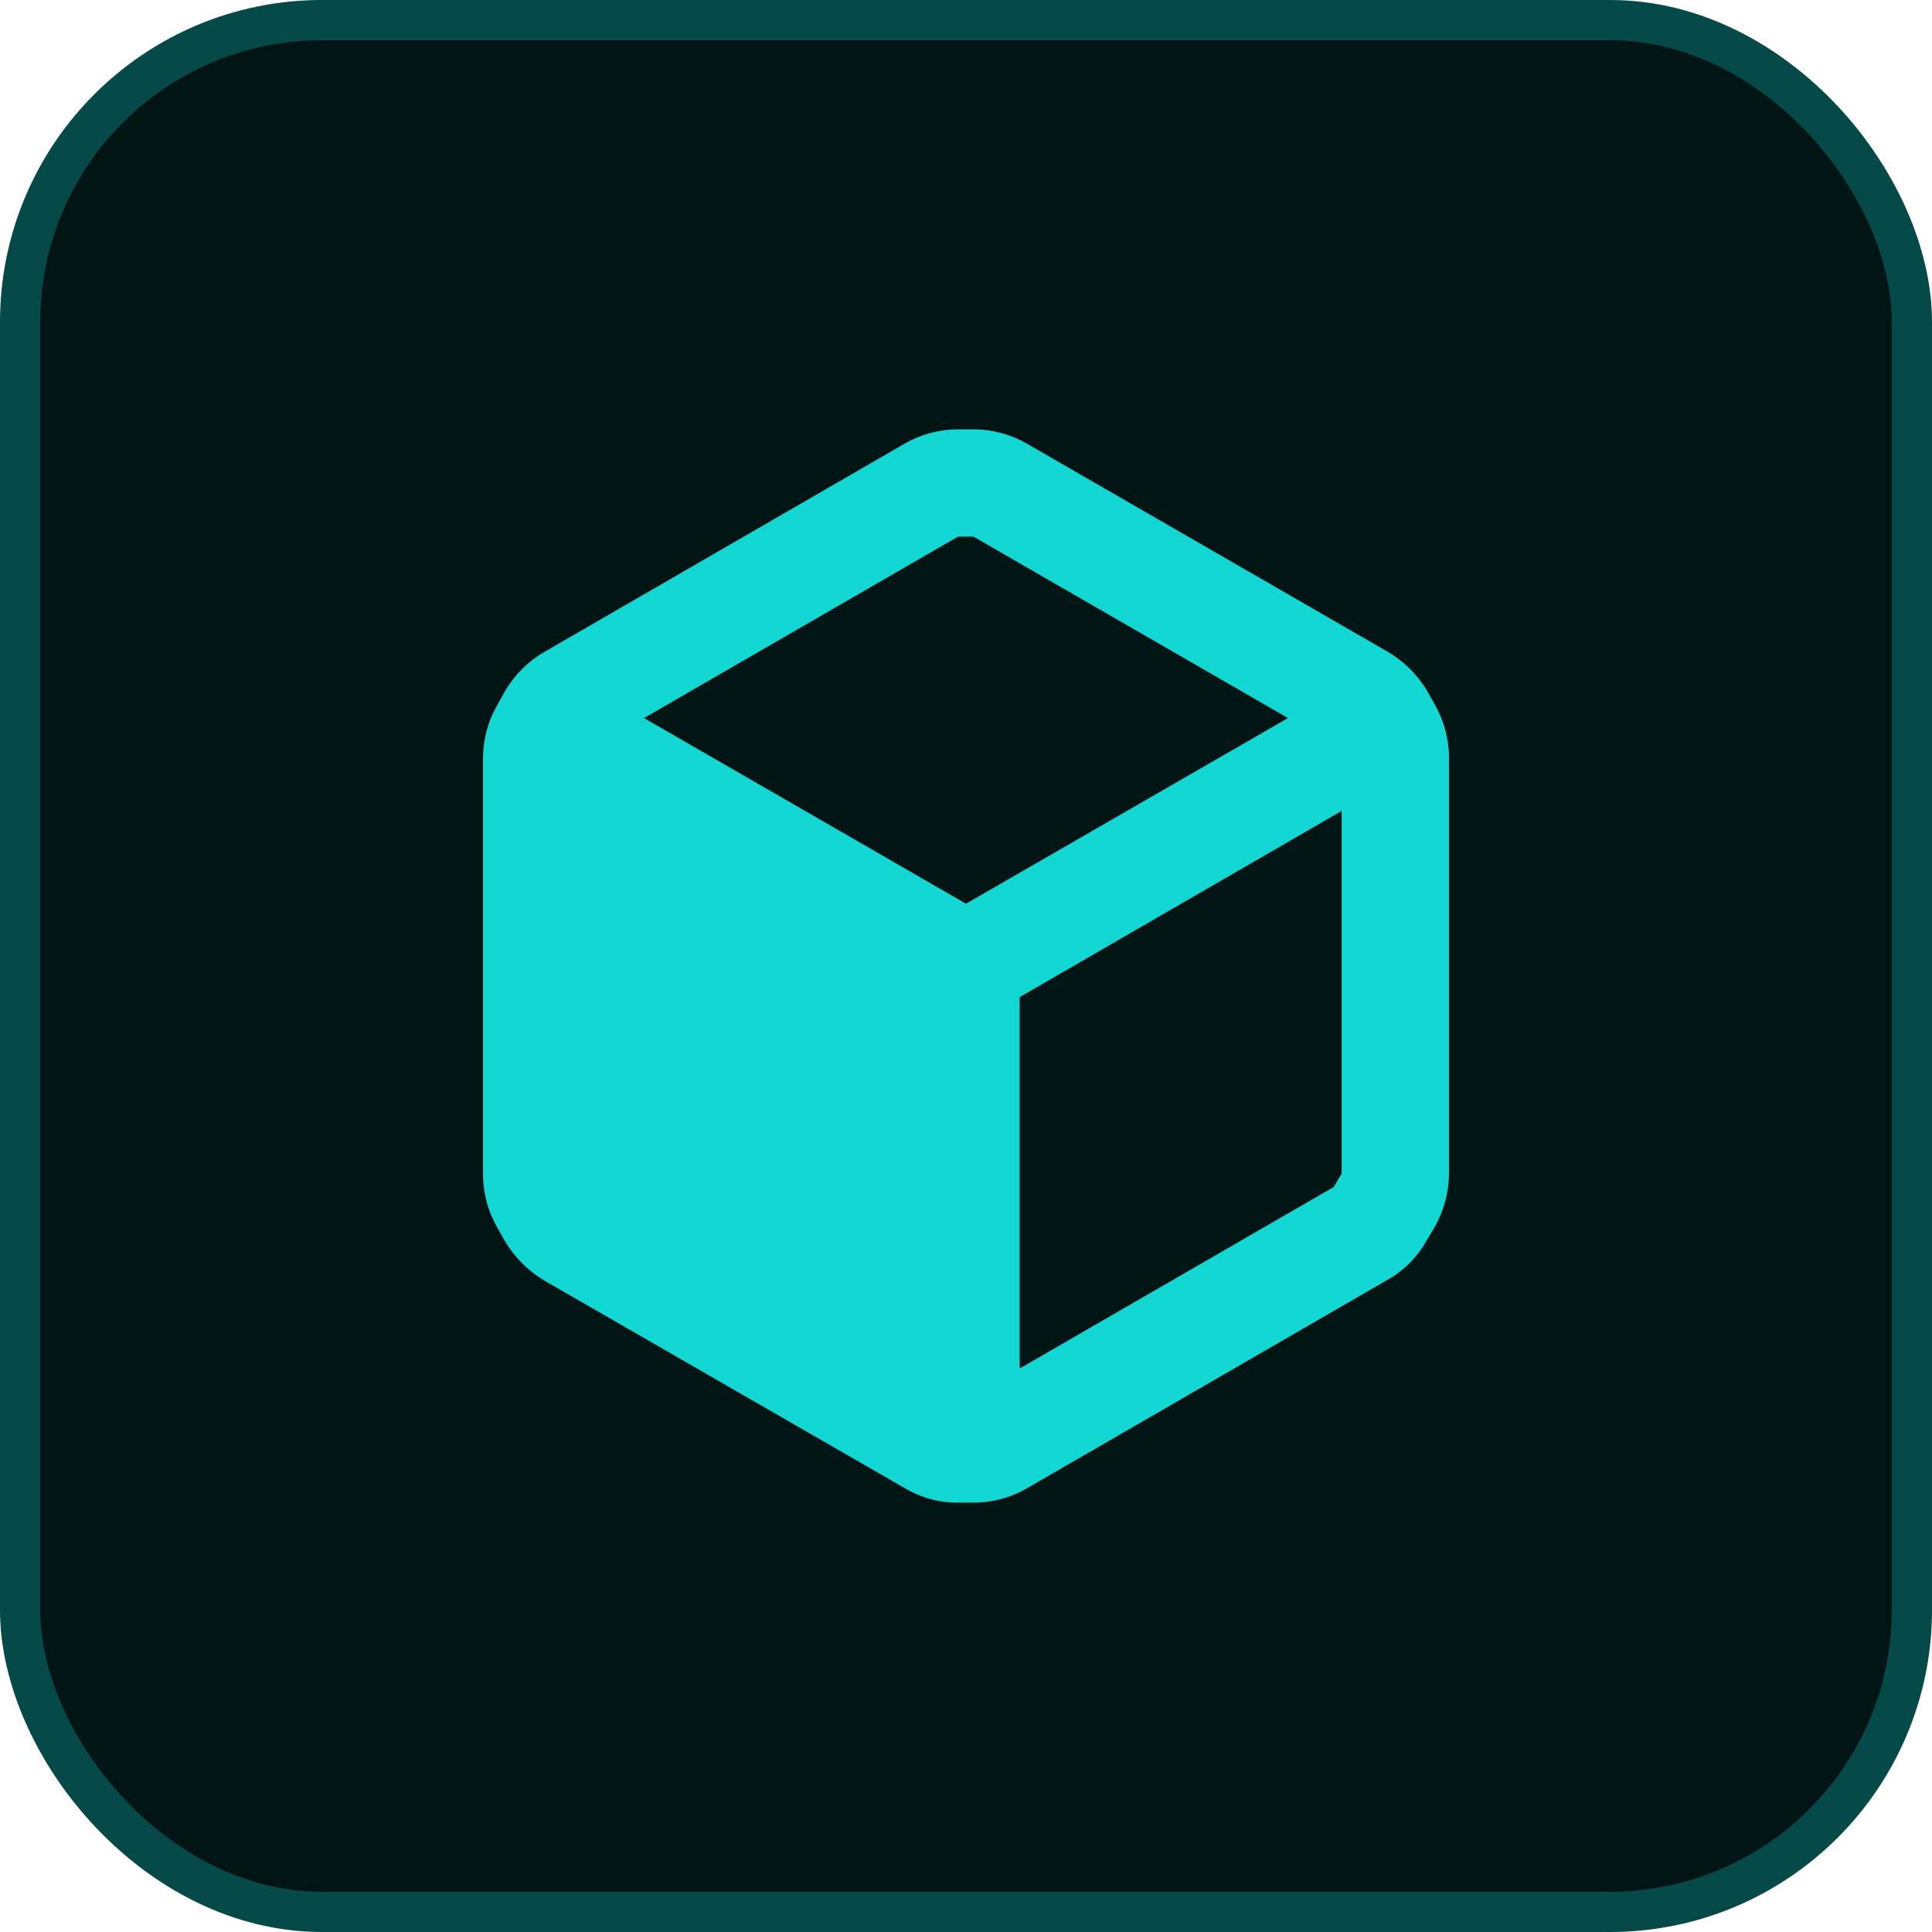
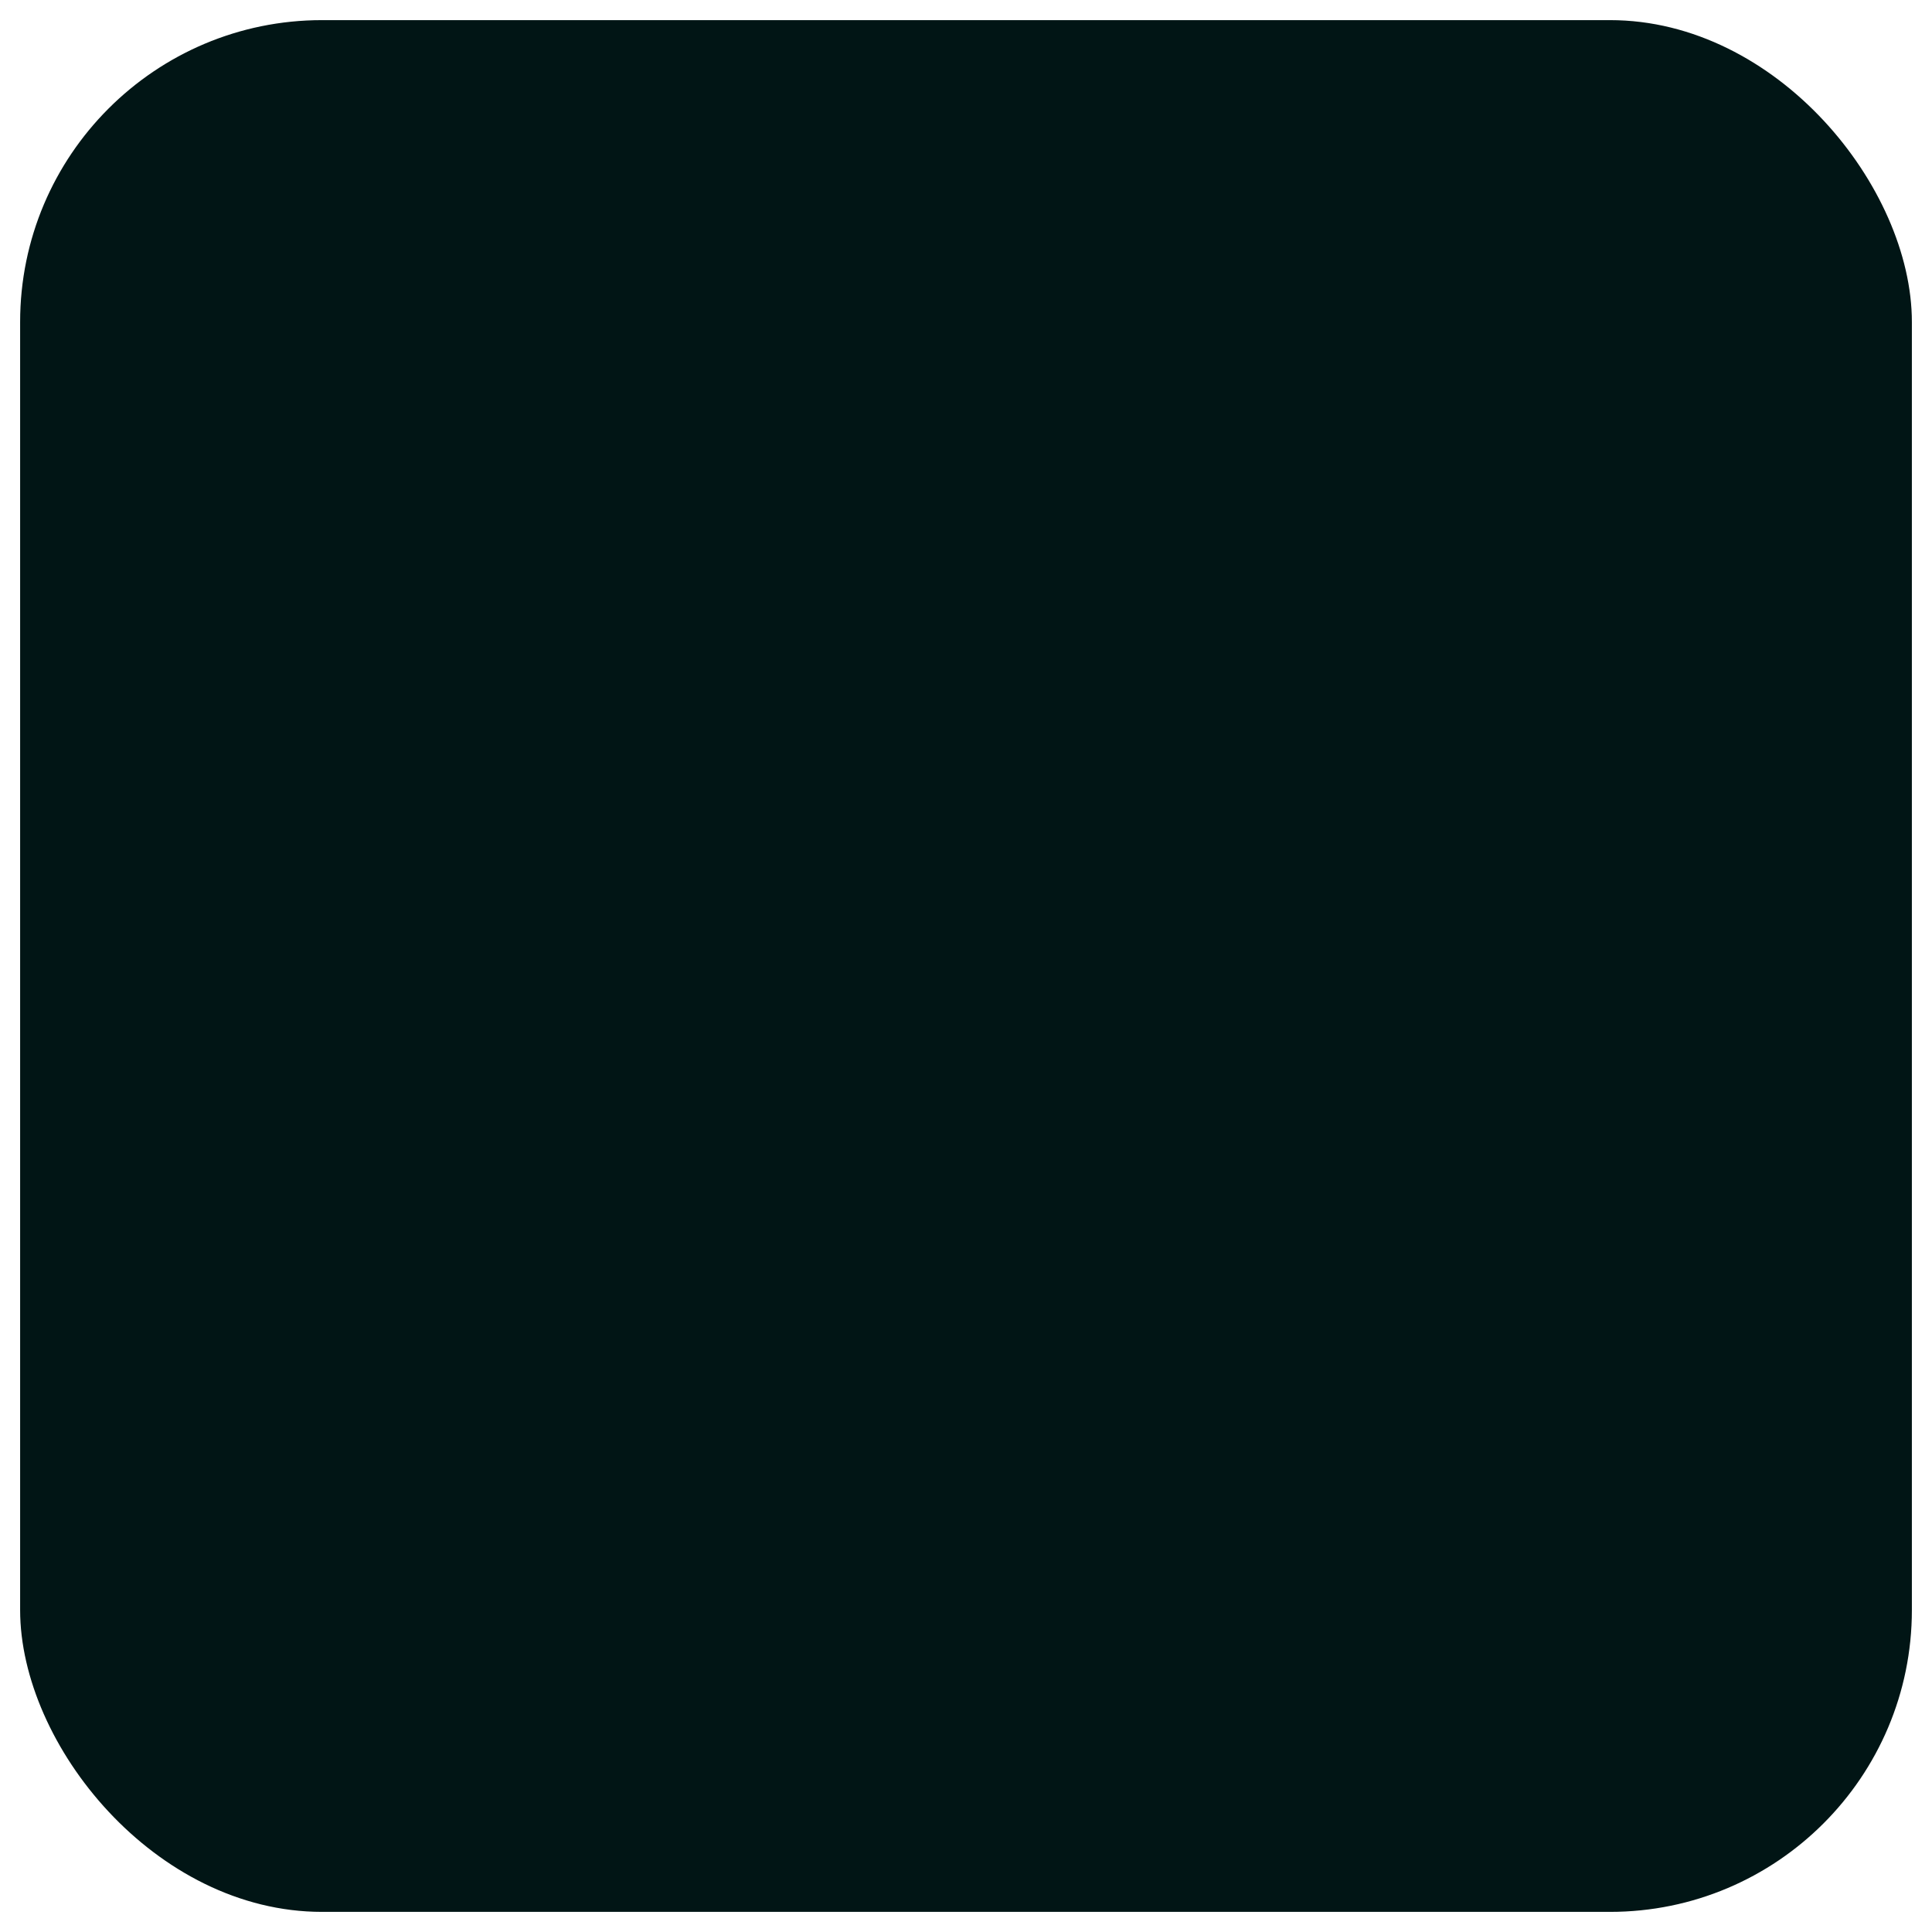
<svg xmlns="http://www.w3.org/2000/svg" width="48" height="48" viewBox="0 0 48 48" fill="none">
  <rect x="0.5" y="0.5" width="47" height="47" rx="7.5" fill="#011515" />
-   <rect x="0.5" y="0.5" width="47" height="47" rx="7.5" stroke="#054948" />
-   <path fill-rule="evenodd" clip-rule="evenodd" d="M35.64 17.493L35.453 17.16C35.212 16.757 34.873 16.422 34.467 16.187L25.52 11.027C25.115 10.792 24.655 10.668 24.187 10.667H23.8C23.332 10.668 22.872 10.792 22.467 11.027L13.52 16.2C13.116 16.434 12.78 16.769 12.547 17.173L12.36 17.507C12.125 17.912 12.001 18.372 12 18.84V29.173C12.001 29.642 12.125 30.102 12.36 30.507L12.547 30.84C12.786 31.239 13.121 31.574 13.52 31.813L22.48 36.973C22.883 37.213 23.344 37.338 23.813 37.333H24.187C24.655 37.333 25.115 37.208 25.52 36.973L34.467 31.8C34.875 31.572 35.212 31.235 35.44 30.827L35.64 30.493C35.872 30.087 35.996 29.628 36 29.16V18.827C35.999 18.358 35.875 17.898 35.64 17.493ZM23.8 13.333H24.187L32 17.84L24 22.453L16 17.84L23.8 13.333ZM25.333 34L33.133 29.493L33.333 29.16V20.147L25.333 24.773V34Z" fill="#12D7D3" />
</svg>